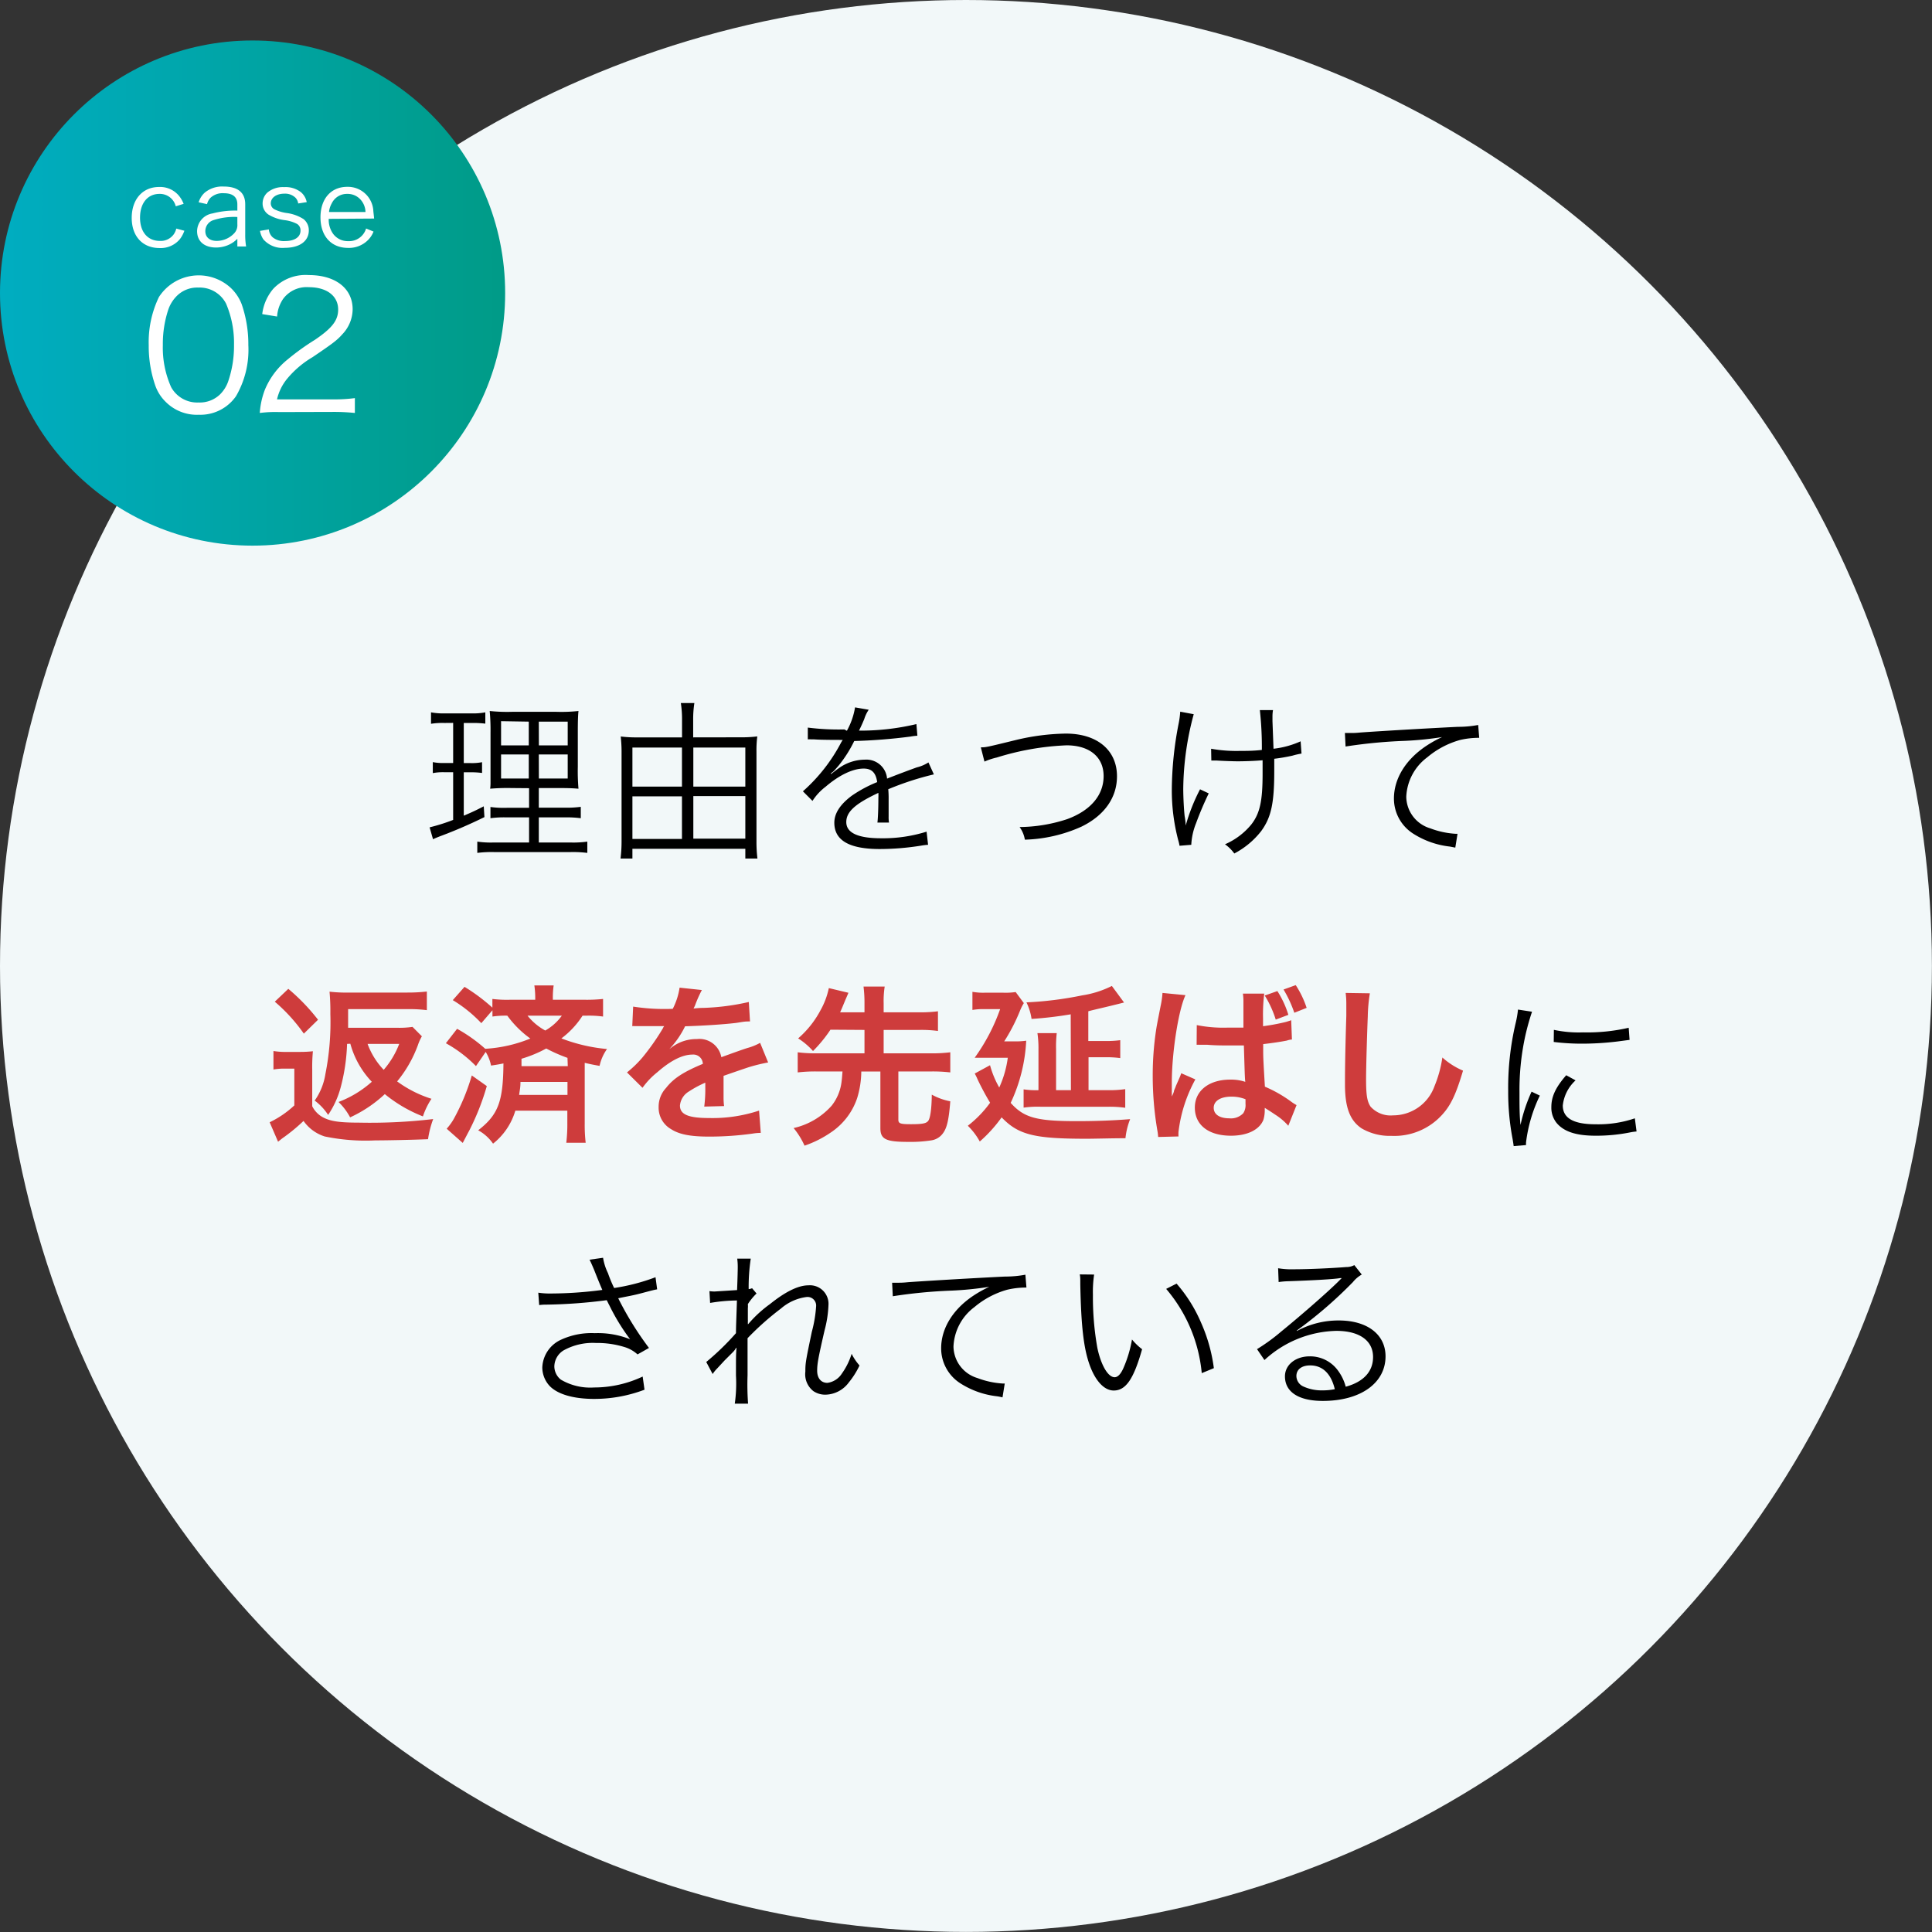
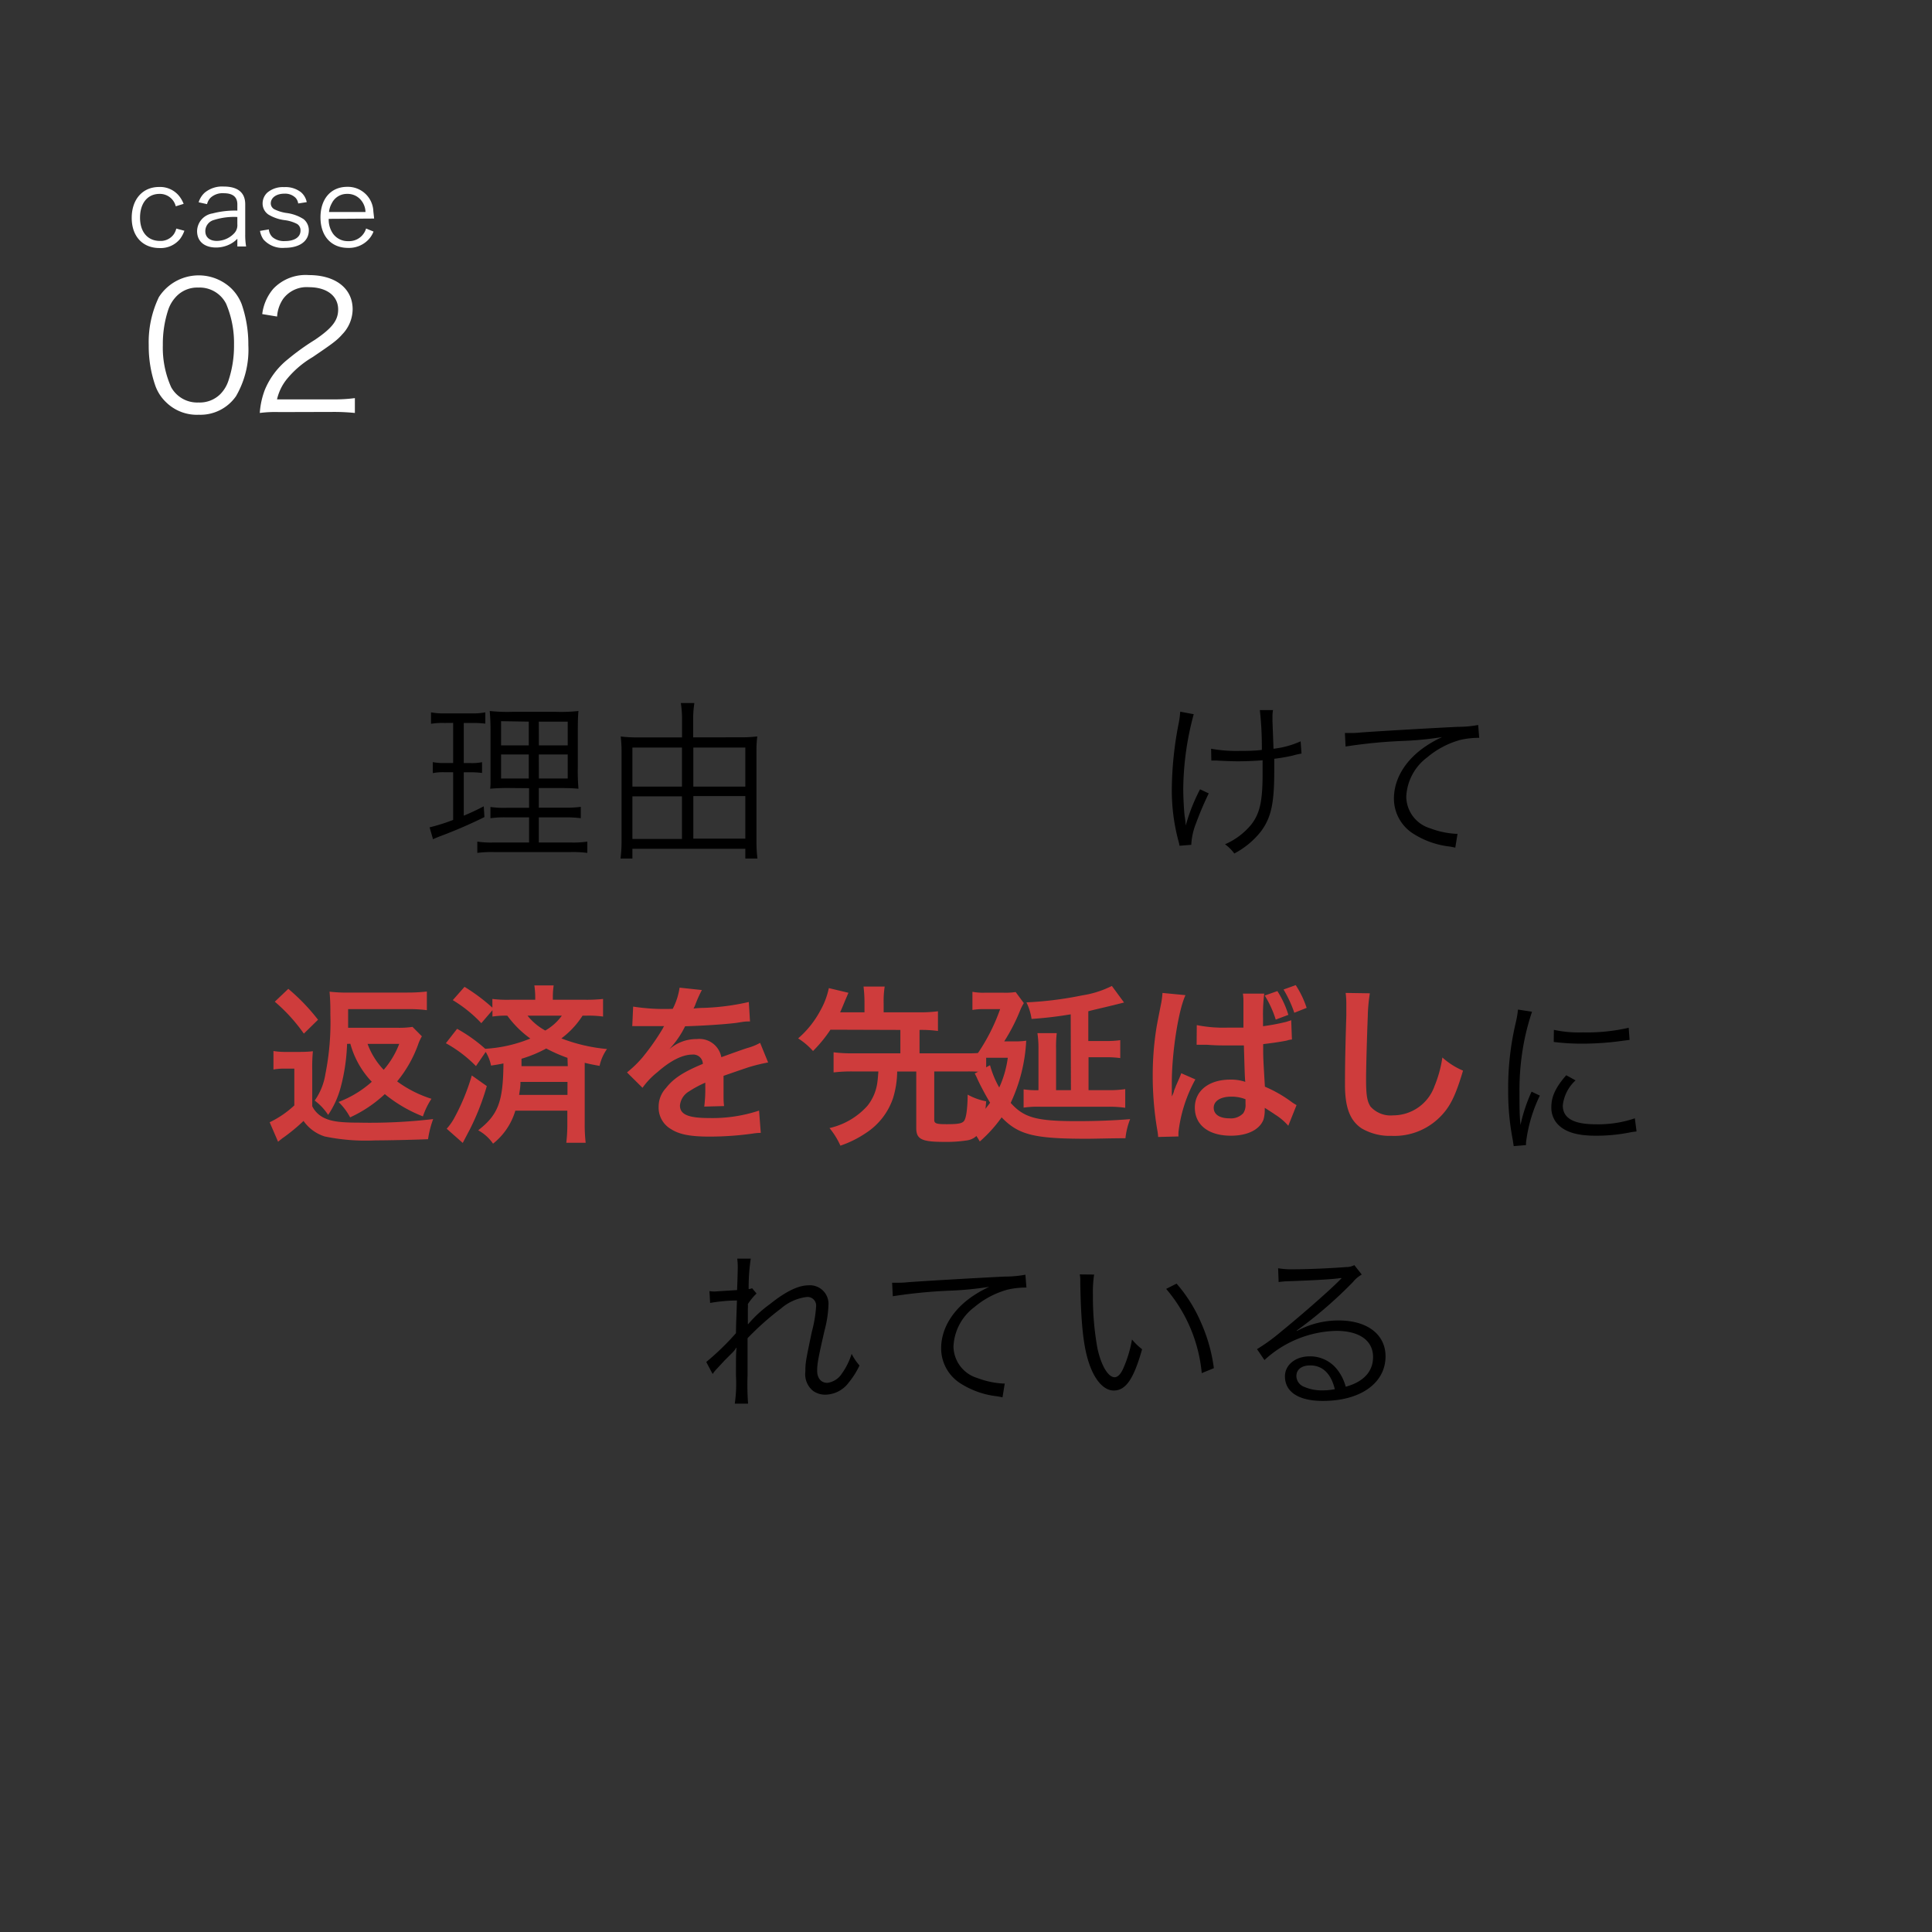
<svg xmlns="http://www.w3.org/2000/svg" id="レイヤー_1" data-name="レイヤー 1" viewBox="0 0 260.07 260.07">
  <rect x="0" y="0" width="260.07" height="260.07" fill="#333333" stroke="none" />
  <defs>
    <style>.cls-1{fill:#f2f8f9;}.cls-2{fill:#ce3c3c;}.cls-3{fill:url(#名称未設定グラデーション_35);}.cls-4{fill:#fff;}</style>
    <linearGradient id="名称未設定グラデーション_35" y1="39.45" x2="68" y2="39.45" gradientUnits="userSpaceOnUse">
      <stop offset="0" stop-color="#00adc1" />
      <stop offset="1" stop-color="#009b87" />
    </linearGradient>
  </defs>
-   <circle class="cls-1" cx="130.03" cy="130.03" r="130.03" />
  <path d="M362.3,701.18a10,10,0,0,0-1.81.11v-1.54a9.11,9.11,0,0,0,1.93.14h3.49a8.81,8.81,0,0,0,1.89-.14v1.52a13.66,13.66,0,0,0-1.77-.09H364.9v5.4h.92a7.18,7.18,0,0,0,1.54-.12v1.45a10.9,10.9,0,0,0-1.54-.09h-.92v5.84c1.13-.48,1.52-.66,2.69-1.26l.09,1.45a64.1,64.1,0,0,1-6,2.59c-.53.21-.65.26-.92.39l-.46-1.6a25,25,0,0,0,3.17-1v-6.42h-1.22a7.15,7.15,0,0,0-1.52.12v-1.48a7,7,0,0,0,1.54.12h1.2v-5.4Zm9,8.76a27.35,27.35,0,0,0-2.85.09,5.74,5.74,0,0,0,.05-.83c0-.6,0-.6,0-1.82v-4.89a28.08,28.08,0,0,0-.11-2.92,22.88,22.88,0,0,0,3,.11h6a21.77,21.77,0,0,0,2.95-.11c-.07.64-.09,1.54-.09,2.89v4.62a28.28,28.28,0,0,0,.09,2.95c-.83-.07-1.45-.09-2.76-.09H375v2.64h3.4a14.34,14.34,0,0,0,2.25-.11V714a15.05,15.05,0,0,0-2.25-.11H375v3.38h4.27a13.24,13.24,0,0,0,2.26-.12v1.52a15.72,15.72,0,0,0-2.3-.11H369a15.17,15.17,0,0,0-2.28.11v-1.52a12.2,12.2,0,0,0,2.19.12h4.78v-3.38h-3a13.63,13.63,0,0,0-2.2.11v-1.51a13.11,13.11,0,0,0,2.2.11h3v-2.64Zm-1.38-9v3.26h3.73V701Zm0,4.48v3.24h3.73v-3.24Zm5.09-1.22h3.88V701H375Zm0,4.46h3.88v-3.24H375Z" transform="translate(-302.47 -603.86)" />
  <path d="M402.11,703.11a17.48,17.48,0,0,0,2.3-.12,14.79,14.79,0,0,0-.11,2.07v12.12a18.27,18.27,0,0,0,.13,2.25H402.8v-1.31H387.6v1.31H386a18.49,18.49,0,0,0,.14-2.25V705c0-.74-.05-1.38-.11-2a16.22,16.22,0,0,0,2.25.12h6v-2.3a14.25,14.25,0,0,0-.16-2.32h1.82a14,14,0,0,0-.16,2.32v2.3Zm-14.51,1.38v5.26h6.67v-5.26Zm0,6.57v5.73h6.67v-5.73Zm15.2-1.31v-5.26h-7v5.26Zm0,7v-5.73h-7v5.73Z" transform="translate(-302.47 -603.86)" />
-   <path d="M416.47,702.23a9.69,9.69,0,0,0,1.1-3.15l1.84.32a4.72,4.72,0,0,0-.6,1.25c-.3.73-.6,1.35-.71,1.56l.48,0a32.36,32.36,0,0,0,7.25-.88l.13,1.57a6.72,6.72,0,0,0-.92.11,74.06,74.06,0,0,1-7.58.6,17.18,17.18,0,0,1-2.07,3.27c-.23.27-.69.8-.79.87s-.27.21-.3.23a0,0,0,0,1,0,0v0s0,0,.05.07c.83-.64.83-.64,1.06-.8a6.06,6.06,0,0,1,3.47-1.13,2.79,2.79,0,0,1,3,2.55c1.68-.66,3-1.15,4-1.51a5.14,5.14,0,0,0,1.57-.67l.73,1.61a39.49,39.49,0,0,0-6.14,2,13.48,13.48,0,0,1,.05,1.41c0,.29,0,.8,0,1.26s0,.83,0,1a4.52,4.52,0,0,0,.05.82l-1.56,0c.07-.51.13-1.91.13-3.32a6.75,6.75,0,0,0,0-.68c-3.13,1.47-4.32,2.55-4.32,3.93s1.42,2.18,4.67,2.18a19.57,19.57,0,0,0,6.14-.89l.2,1.77a8,8,0,0,0-.92.11,35.39,35.39,0,0,1-5.58.46c-4.12,0-6.12-1.17-6.12-3.54,0-1.26.78-2.46,2.34-3.63a17.51,17.51,0,0,1,3.43-1.84c-.18-1.27-.74-1.82-1.82-1.82-1.44,0-3.26.85-5.12,2.44a7.43,7.43,0,0,0-1.77,1.91l-1.29-1.29a23,23,0,0,0,5.15-6.58l.21-.34a3.13,3.13,0,0,1-.44,0c-.37,0-2.53,0-3.38-.07h-.37a3.21,3.21,0,0,0-.51,0l0-1.59a32.39,32.39,0,0,0,4.92.25Z" transform="translate(-302.47 -603.86)" />
-   <path d="M434.5,704.46c.69,0,.69,0,4.78-1a30.38,30.38,0,0,1,6.67-.85c4.21,0,6.88,2.23,6.88,5.75,0,2.87-1.7,5.28-4.79,6.78a19.85,19.85,0,0,1-7.61,1.75,4,4,0,0,0-.71-1.7,21,21,0,0,0,6.39-1.06c3.15-1.15,4.92-3.22,4.92-5.8s-1.91-4.14-5-4.14a36.26,36.26,0,0,0-9.38,1.64,9,9,0,0,0-1.66.55Z" transform="translate(-302.47 -603.86)" />
  <path d="M463.16,700a39.54,39.54,0,0,0-1.41,10c0,1.26.1,3,.19,3.74a8.37,8.37,0,0,1,.14,1.25,25,25,0,0,1,1.93-4.88l1.17.55a43.41,43.41,0,0,0-1.7,4,8.94,8.94,0,0,0-.65,2.92l-1.58.13a6.6,6.6,0,0,0-.19-.8,26.36,26.36,0,0,1-.85-6.81,47.47,47.47,0,0,1,.92-8.85,11.39,11.39,0,0,0,.21-1.59Zm2.34,4.65a19.29,19.29,0,0,0,3.91.29c.92,0,1.77,0,2.92-.13a45.19,45.19,0,0,0-.27-5.36l1.77,0a5,5,0,0,0-.07.79c0,.16,0,.27,0,.69l.14,3.72a12.12,12.12,0,0,0,3.65-1l.12,1.65a10.16,10.16,0,0,0-1.22.28A24.76,24.76,0,0,1,474,706c0,.62,0,1,0,1.65,0,4.37-.42,6.26-1.77,8.1a11.13,11.13,0,0,1-3.61,3,5.45,5.45,0,0,0-1.25-1.24,9.4,9.4,0,0,0,3.52-2.64c1.18-1.5,1.54-3.18,1.54-6.86,0-.64,0-1.14,0-1.81-1,.09-2.35.14-3.36.14-.64,0-1.95-.05-2.78-.1l-.42,0a2.53,2.53,0,0,0-.34,0Z" transform="translate(-302.47 -603.86)" />
  <path d="M483.51,702.53h.83c.32,0,.6,0,1.31-.07,2.74-.2,10.1-.62,13.06-.76a14.54,14.54,0,0,0,2.74-.25l.14,1.73a11.09,11.09,0,0,0-2.58.29,11.74,11.74,0,0,0-4.41,2.33,7,7,0,0,0-2.83,5.31,4.5,4.5,0,0,0,3.22,4.25,11.53,11.53,0,0,0,3.45.74h.23l-.3,1.86-.71-.14a11.54,11.54,0,0,1-5-1.77,5.59,5.59,0,0,1-2.55-4.69c0-2.67,1.56-5.22,4.3-7.06a16,16,0,0,1,2.18-1.22,44.28,44.28,0,0,1-5.06.51,67.37,67.37,0,0,0-7.93.76Z" transform="translate(-302.47 -603.86)" />
  <path class="cls-2" d="M339.28,745.34a10.1,10.1,0,0,0,1.84.12h1.72a15.72,15.72,0,0,0,1.75-.09,22.12,22.12,0,0,0-.09,2.48v4.92a3.42,3.42,0,0,0,1.68,1.61c.94.44,2.16.6,4.6.6a72.47,72.47,0,0,0,10-.48,13.32,13.32,0,0,0-.69,2.71c-2.09.09-5.56.16-7.1.16a27.09,27.09,0,0,1-6.81-.53,5.48,5.48,0,0,1-2.85-2.09,24.32,24.32,0,0,1-2.67,2.21c-.14.09-.39.29-.76.59l-1.13-2.62a13.2,13.2,0,0,0,3.32-2.27v-4.95h-1.27a7.87,7.87,0,0,0-1.54.12Zm2-8.37a26.76,26.76,0,0,1,4,4.16L343.37,743a22.87,22.87,0,0,0-3.91-4.3Zm7.91,7.41a25.79,25.79,0,0,1-.85,5.81,12.26,12.26,0,0,1-1.7,3.75,7.49,7.49,0,0,0-1.81-1.93,8.41,8.41,0,0,0,1.44-3.56,35.56,35.56,0,0,0,.67-8.1,28.85,28.85,0,0,0-.11-3,19.47,19.47,0,0,0,2.66.12h7.8a22.14,22.14,0,0,0,2.64-.14v2.51a18.28,18.28,0,0,0-2.5-.14h-8.1c0,1.24,0,2.07,0,2.51h6.6a11.92,11.92,0,0,0,2.07-.12l1.26,1.27a6.48,6.48,0,0,0-.53,1.17,16.66,16.66,0,0,1-2.8,4.9,15.81,15.81,0,0,0,4.62,2.34,10,10,0,0,0-1.15,2.37,19,19,0,0,1-5.13-3,17.46,17.46,0,0,1-4.67,3.13,8.26,8.26,0,0,0-1.56-2.07,14.4,14.4,0,0,0,4.48-2.72,12,12,0,0,1-2.89-5.12Zm2.76,0a10.07,10.07,0,0,0,2.17,3.49,11.65,11.65,0,0,0,2.09-3.49Z" transform="translate(-302.47 -603.86)" />
  <path class="cls-2" d="M364,742.35a20.73,20.73,0,0,1,3.79,2.69,18.9,18.9,0,0,0,6.07-1.38,13.73,13.73,0,0,1-3.1-3.08,11.64,11.64,0,0,0-2,.12v-.85l-1.5,1.74a18.07,18.07,0,0,0-3.84-3.1L365,736.7a25,25,0,0,1,3.75,2.8v-1.17a15.91,15.91,0,0,0,2.34.11h3.43v-.27a11.53,11.53,0,0,0-.12-1.66H377a11.14,11.14,0,0,0-.11,1.64v.29h4.32a20.67,20.67,0,0,0,2.44-.11v2.37a14,14,0,0,0-2.23-.12h-.53a11.67,11.67,0,0,1-2.85,3.06,22.66,22.66,0,0,0,6.14,1.43,6.15,6.15,0,0,0-1,2.27c-1-.18-1.24-.23-2-.41v8.14a20.66,20.66,0,0,0,.13,2.62H378.7a21.31,21.31,0,0,0,.14-2.64v-1.68h-7a8.85,8.85,0,0,1-3,4.44,5.82,5.82,0,0,0-2-1.8c2.69-2.09,3.36-3.84,3.4-9-.52.11-.82.16-1.67.29a5.6,5.6,0,0,0-.72-1.84l-1.31,1.91a17.46,17.46,0,0,0-4.05-3.08Zm4,7.71a33.11,33.11,0,0,1-2.37,6c-.13.23-.41.78-.87,1.65l-2.16-1.91a7.74,7.74,0,0,0,.92-1.26,28.75,28.75,0,0,0,2.46-5.91Zm4.53-.56c0,.74-.09,1.06-.18,1.75h6.51V749.5Zm6.33-3.24A21.33,21.33,0,0,1,376,745a16.85,16.85,0,0,1-3.33,1.38c0,.5,0,.5,0,1h6.23Zm-5.38-5.68a7.86,7.86,0,0,0,2.39,2,7,7,0,0,0,2.23-2Z" transform="translate(-302.47 -603.86)" />
  <path class="cls-2" d="M387.7,739.36a27.41,27.41,0,0,0,5.33.3,9.09,9.09,0,0,0,.92-2.85l3,.32a16.66,16.66,0,0,0-.92,2.07c-.11.26-.16.33-.2.42a12.71,12.71,0,0,1,1.44-.09,31.59,31.59,0,0,0,6-.79l.16,2.62c-.64,0-.64,0-1.82.19-1.68.21-4.6.39-6.92.46a12.16,12.16,0,0,1-2.11,3.06l0,0,.46-.34a5.52,5.52,0,0,1,3.24-1,3,3,0,0,1,3.29,2.44c1.77-.64,2.94-1.06,3.52-1.24a7.39,7.39,0,0,0,1.7-.69l1.08,2.64a23.14,23.14,0,0,0-2.55.62c-.32.1-1.47.49-3.45,1.18v.25c0,.6,0,.6,0,.92v.92c0,.39,0,.6,0,.76a8.83,8.83,0,0,0,.07,1.22l-2.67.07a18.53,18.53,0,0,0,.14-2.67v-.55a14.35,14.35,0,0,0-2.21,1.19,2.45,2.45,0,0,0-1.2,1.89c0,1.19,1.11,1.68,3.89,1.68a20,20,0,0,0,6.76-1l.23,3a6.72,6.72,0,0,0-1.06.09,42.06,42.06,0,0,1-5.88.41c-2.44,0-4-.27-5.13-1a3.33,3.33,0,0,1-1.68-3,3.68,3.68,0,0,1,1-2.55c1-1.29,2.35-2.16,4.95-3.24a1.28,1.28,0,0,0-1.41-1.25c-1.33,0-2.94.81-4.71,2.37a10.29,10.29,0,0,0-2,2.1l-2.09-2.07a15,15,0,0,0,2.07-2,31.6,31.6,0,0,0,2.76-3.93,1,1,0,0,1,.18-.3l-.39,0-2.9,0-.64,0a2,2,0,0,0-.37,0Z" transform="translate(-302.47 -603.86)" />
-   <path class="cls-2" d="M414.26,742.47a18.5,18.5,0,0,1-2.35,2.87,9.34,9.34,0,0,0-2-1.7,13.1,13.1,0,0,0,3-3.77,10.37,10.37,0,0,0,1.13-3l2.64.63c-.07.16-.2.48-.43,1-.46,1.12-.49,1.19-.69,1.63h3.28v-1.22a17.27,17.27,0,0,0-.13-2.25h2.85a12.59,12.59,0,0,0-.14,2.25v1.22h4.83a18.16,18.16,0,0,0,2.48-.14v2.65a16.59,16.59,0,0,0-2.48-.14h-4.83v3.15h6.39a19.07,19.07,0,0,0,2.58-.14v2.71a20.29,20.29,0,0,0-2.58-.13h-4.41v6.5c0,.51.27.6,1.7.6,1.59,0,2.09-.11,2.34-.48s.44-1.54.46-3.5a8.38,8.38,0,0,0,2.49.9c-.19,2.44-.44,3.54-.95,4.25a2.35,2.35,0,0,1-1.56,1,18.29,18.29,0,0,1-3.19.21c-3,0-3.71-.37-3.71-1.86v-7.61h-2.57a12.57,12.57,0,0,1-.55,3.56,9,9,0,0,1-3.59,4.67,14.46,14.46,0,0,1-3.5,1.75,10.35,10.35,0,0,0-1.47-2.37,9.72,9.72,0,0,0,5.11-3,6.38,6.38,0,0,0,1.33-3.13c.05-.39.07-.53.14-1.49h-3.47a20.16,20.16,0,0,0-2.56.13v-2.71a19,19,0,0,0,2.56.14h6.43v-3.15Z" transform="translate(-302.47 -603.86)" />
+   <path class="cls-2" d="M414.26,742.47a18.5,18.5,0,0,1-2.35,2.87,9.34,9.34,0,0,0-2-1.7,13.1,13.1,0,0,0,3-3.77,10.37,10.37,0,0,0,1.13-3l2.64.63c-.07.16-.2.48-.43,1-.46,1.12-.49,1.19-.69,1.63h3.28v-1.22a17.27,17.27,0,0,0-.13-2.25h2.85a12.59,12.59,0,0,0-.14,2.25v1.22h4.83a18.16,18.16,0,0,0,2.48-.14v2.65a16.59,16.59,0,0,0-2.48-.14v3.15h6.39a19.07,19.07,0,0,0,2.58-.14v2.71a20.29,20.29,0,0,0-2.58-.13h-4.41v6.5c0,.51.27.6,1.7.6,1.59,0,2.09-.11,2.34-.48s.44-1.54.46-3.5a8.38,8.38,0,0,0,2.49.9c-.19,2.44-.44,3.54-.95,4.25a2.35,2.35,0,0,1-1.56,1,18.29,18.29,0,0,1-3.19.21c-3,0-3.71-.37-3.71-1.86v-7.61h-2.57a12.57,12.57,0,0,1-.55,3.56,9,9,0,0,1-3.59,4.67,14.46,14.46,0,0,1-3.5,1.75,10.35,10.35,0,0,0-1.47-2.37,9.72,9.72,0,0,0,5.11-3,6.38,6.38,0,0,0,1.33-3.13c.05-.39.07-.53.14-1.49h-3.47a20.16,20.16,0,0,0-2.56.13v-2.71a19,19,0,0,0,2.56.14h6.43v-3.15Z" transform="translate(-302.47 -603.86)" />
  <path class="cls-2" d="M435.74,747.25a12.77,12.77,0,0,0,1.24,3,14.08,14.08,0,0,0,1.15-4H435.4c-.58,0-1.34,0-1.73,0a25.91,25.91,0,0,0,3.43-6.55h-2.16a8.6,8.6,0,0,0-1.57.11v-2.44a8.07,8.07,0,0,0,1.64.12h2.53a9.2,9.2,0,0,0,1.65-.09l1.1,1.49a6.32,6.32,0,0,0-.48.94,24.89,24.89,0,0,1-2.16,4.21H439a9.83,9.83,0,0,0,1.61-.09,22.16,22.16,0,0,1-2.09,8.37c1.79,2,3.47,2.46,8.9,2.46,2.58,0,4.94-.09,7.18-.27a9.58,9.58,0,0,0-.63,2.57c-1.86,0-4.16.07-5.24.07-7.06,0-9.17-.53-11.43-2.88a18.72,18.72,0,0,1-2.94,3.25,9.08,9.08,0,0,0-1.61-2.12,15,15,0,0,0,3-3.1c-.58-.95-1.25-2.21-1.68-3.13a7.48,7.48,0,0,0-.39-.8Zm10.86-6.85a51.93,51.93,0,0,1-5.27.62,7.38,7.38,0,0,0-.69-2.23,47.83,47.83,0,0,0,7.5-.94,13.32,13.32,0,0,0,4-1.27l1.64,2.23c-2.62.67-4.21,1-4.81,1.18v4h2.25a13.28,13.28,0,0,0,2.05-.11v2.41a13.44,13.44,0,0,0-2.05-.11H449v4.43h2.69a14.46,14.46,0,0,0,2.25-.14v2.51a15,15,0,0,0-2.25-.14h-9.15a13.48,13.48,0,0,0-2.28.12v-2.46a11.17,11.17,0,0,0,2,.11v-5.45a13.92,13.92,0,0,0-.14-2.23h2.6a16,16,0,0,0-.09,2.14v5.54h2Z" transform="translate(-302.47 -603.86)" />
  <path class="cls-2" d="M458.37,756.91a6.88,6.88,0,0,0-.11-.9,43.51,43.51,0,0,1-.62-7.33,40.63,40.63,0,0,1,.44-6.07c.11-.72.11-.72.62-3.32a11.82,11.82,0,0,0,.25-1.7v-.07l3.1.3c-.94,2-1.81,7.57-1.84,11.57,0,.83,0,.83,0,1.2V751a3.86,3.86,0,0,1,0,.46h0a4,4,0,0,0,.28-.66c0-.16.16-.42.27-.76l.44-1a7.53,7.53,0,0,0,.28-.71l1.9.83a19.37,19.37,0,0,0-2.27,7.06,5.42,5.42,0,0,0,0,.62Zm5.2-15.06a18.18,18.18,0,0,0,4.16.34c.81,0,1.31,0,2.12,0,0-1.36,0-2.51,0-3.47a7.41,7.41,0,0,0-.07-1.11l2.87,0a22.93,22.93,0,0,0-.16,3.35V742a28.47,28.47,0,0,0,3.1-.58l.51-.16.18-.07.1,2.6a2.45,2.45,0,0,0-.67.14c-.78.16-2,.34-3.2.48v.53c0,1.26,0,1.33.23,5.2a17.54,17.54,0,0,1,3.61,2.07,6.43,6.43,0,0,0,.65.41l-1.11,2.78a7.94,7.94,0,0,0-1.72-1.47c-.78-.53-1.31-.85-1.45-.94v.32a4.46,4.46,0,0,1-.18,1.29c-.53,1.33-2.14,2.14-4.37,2.14-3,0-4.86-1.43-4.86-3.78s2-3.77,4.74-3.77a6,6,0,0,1,2.05.3c-.07-.55-.09-1.68-.19-4.9-.92,0-1.47,0-2.06,0-.86,0-1.78,0-2.86-.09-.32,0-.57,0-.69,0h-.39a1.16,1.16,0,0,0-.23,0,.4.4,0,0,0-.13,0Zm4.67,9.63c-1.47,0-2.39.58-2.39,1.5s.83,1.42,2.11,1.42a2.28,2.28,0,0,0,1.87-.69,2,2,0,0,0,.3-1.26v-.62A5.11,5.11,0,0,0,468.24,751.48Zm6.18-14.21a13,13,0,0,1,1.48,3.2l-1.7.64a14.05,14.05,0,0,0-1.48-3.24Zm2.28,2.92a16.22,16.22,0,0,0-1.45-3.13l1.64-.59a13,13,0,0,1,1.47,3.06Z" transform="translate(-302.47 -603.86)" />
  <path class="cls-2" d="M486.87,737.57a21.69,21.69,0,0,0-.28,3.1c-.09,2.14-.23,6.81-.23,8.44,0,2.19.14,3,.6,3.71A3.63,3.63,0,0,0,490,754a5.91,5.91,0,0,0,5.57-3.93,16.1,16.1,0,0,0,1.06-3.86,10,10,0,0,0,2.78,1.77c-.92,3.1-1.61,4.6-2.74,5.86a8.68,8.68,0,0,1-6.9,2.92,7.52,7.52,0,0,1-4-1c-1.59-1.06-2.25-2.83-2.25-5.91,0-1.2,0-3.5.18-9.27,0-.69,0-1.17,0-1.49a11.34,11.34,0,0,0-.09-1.57Z" transform="translate(-302.47 -603.86)" />
  <path d="M508.7,740.05a32.29,32.29,0,0,0-1,3.68,34.18,34.18,0,0,0-.69,7.2c0,1.79,0,3.15.14,4.36a21.57,21.57,0,0,1,1.49-4.48l1.11.53a20,20,0,0,0-1.86,6.32V758l-1.66.14c-.05-.37-.07-.49-.14-.92a33.57,33.57,0,0,1-.6-6.51,38,38,0,0,1,1-9.11,13.27,13.27,0,0,0,.32-1.84Zm5.86,9.24a5.35,5.35,0,0,0-1.72,3.38c0,1.71,1.45,2.53,4.41,2.53a15.3,15.3,0,0,0,5.29-.8l.23,1.77a7.66,7.66,0,0,0-.8.11,23.16,23.16,0,0,1-4.72.46c-2.62,0-4.28-.55-5.26-1.74a3.27,3.27,0,0,1-.69-2.12c0-1.4.57-2.64,2-4.28Zm-2.92-6.8a15.84,15.84,0,0,0,3.91.34,24.85,24.85,0,0,0,6.16-.62l.12,1.63-1.59.21a39.44,39.44,0,0,1-4.94.3,30.76,30.76,0,0,1-3.68-.23Z" transform="translate(-302.47 -603.86)" />
-   <path d="M374.93,777.87a10.34,10.34,0,0,0,1.77.11,53.44,53.44,0,0,0,6.85-.48c-.34-.78-.71-1.7-1.12-2.74-.26-.6-.39-.92-.6-1.33l1.82-.26a7.27,7.27,0,0,0,.66,2.07,17.51,17.51,0,0,0,.83,2,27.18,27.18,0,0,0,5.57-1.45l.22,1.63c-.48.09-.66.14-1.35.32-1.38.37-1.66.44-3.11.72l-.78.16a43,43,0,0,0,4.14,6.69l-1.54.87a4.63,4.63,0,0,0-1.59-.94,12.46,12.46,0,0,0-4-.6,8.11,8.11,0,0,0-4.37,1,2.6,2.6,0,0,0-1.24,2.14,2.3,2.3,0,0,0,.87,1.79,7.78,7.78,0,0,0,4.49,1.06,15.3,15.3,0,0,0,6.53-1.47l.25,1.77a19.06,19.06,0,0,1-6.76,1.24c-2.81,0-4.92-.62-6-1.73a3.68,3.68,0,0,1-1-2.52,4.29,4.29,0,0,1,2.59-3.75,9.77,9.77,0,0,1,4.47-.85,11.64,11.64,0,0,1,4.76.82,27.71,27.71,0,0,1-2.76-4.5c-.26-.49-.26-.53-.39-.76a69.12,69.12,0,0,1-8.19.6,5.89,5.89,0,0,0-.9.06Z" transform="translate(-302.47 -603.86)" />
  <path d="M397.54,787.2a35.43,35.43,0,0,0,4-3.88c0-.92.07-2.37.13-4.4a22.25,22.25,0,0,0-3.61.33l-.09-1.59a4.35,4.35,0,0,0,.72.05l3-.19c.07-1.75.09-2.78.09-3.08a8.66,8.66,0,0,0-.07-1.15l1.82,0a25.62,25.62,0,0,0-.28,4.1,1.64,1.64,0,0,0,.46-.12l.6.71a7.83,7.83,0,0,0-1.17,1.43,2.93,2.93,0,0,1,0,.57c0,.46,0,.46,0,1.54a.89.89,0,0,1,0,.21c0,.19,0,.23,0,.37l.05,0a16.25,16.25,0,0,1,2.92-2.69c2.09-1.68,3.82-2.53,5.19-2.53a2.5,2.5,0,0,1,2.69,2.69,15.16,15.16,0,0,1-.52,3.36c-.85,3.7-1,4.51-1,5.45s.48,1.63,1.38,1.63a2.75,2.75,0,0,0,1.95-1.26,9.22,9.22,0,0,0,1.31-2.65,7.27,7.27,0,0,0,1.06,1.57,10.88,10.88,0,0,1-1.43,2.27,4,4,0,0,1-3.17,1.66,2.84,2.84,0,0,1-1.61-.48,2.87,2.87,0,0,1-1.08-2.62c0-1.18.05-1.43.87-5.36a17.51,17.51,0,0,0,.58-3.45,1.16,1.16,0,0,0-1.27-1.24,6.53,6.53,0,0,0-3.47,1.56A37.79,37.79,0,0,0,403.1,784v5a35,35,0,0,0,.07,3.81h-1.79a19.2,19.2,0,0,0,.16-3.79c0-2.69,0-2.69.07-3.73h-.05a2.42,2.42,0,0,1-.41.56L400,787l-1,1.08a4.67,4.67,0,0,0-.6.74Z" transform="translate(-302.47 -603.86)" />
  <path d="M422.56,776.53h.83c.32,0,.6,0,1.31-.07,2.74-.2,10.1-.62,13.06-.76a14.54,14.54,0,0,0,2.74-.25l.14,1.73a11.09,11.09,0,0,0-2.58.29,11.74,11.74,0,0,0-4.41,2.33,7,7,0,0,0-2.83,5.31,4.5,4.5,0,0,0,3.22,4.25,11.53,11.53,0,0,0,3.45.74h.23l-.3,1.86-.71-.14a11.54,11.54,0,0,1-5-1.77,5.59,5.59,0,0,1-2.55-4.69c0-2.66,1.56-5.22,4.3-7.06a16,16,0,0,1,2.18-1.22,44.28,44.28,0,0,1-5.06.51,67.37,67.37,0,0,0-7.93.76Z" transform="translate(-302.47 -603.86)" />
  <path d="M449.75,775.43a16.13,16.13,0,0,0-.16,2.74,39,39,0,0,0,.6,7.15c.5,2.34,1.44,3.93,2.32,3.93.41,0,.8-.39,1.15-1.15a16.59,16.59,0,0,0,1.19-3.93,8.07,8.07,0,0,0,1.36,1.31c-1.13,4-2.18,5.56-3.82,5.56-1.28,0-2.48-1.29-3.26-3.49s-1.13-5.13-1.24-10.79c0-.87,0-.94-.07-1.35Zm11.1,1.22a19.86,19.86,0,0,1,3.29,5.24,22,22,0,0,1,1.73,6.14l-1.63.67a20.37,20.37,0,0,0-4.79-11.34Z" transform="translate(-302.47 -603.86)" />
  <path d="M474.52,774.58a11,11,0,0,0,2.16.14c1.91,0,5-.14,7-.3a2.26,2.26,0,0,0,1.1-.26l1,1.27a4.14,4.14,0,0,0-1.18,1,57.93,57.93,0,0,1-7.56,6.53l0,.07a11.72,11.72,0,0,1,5.64-1.42c3.84,0,6.3,1.88,6.3,4.83,0,3.58-3.34,6-8.44,6-3.24,0-5.1-1.19-5.1-3.31,0-1.54,1.42-2.69,3.33-2.69a4.63,4.63,0,0,1,3.79,1.89,6.36,6.36,0,0,1,1.06,2.2c2.42-.66,3.68-2.06,3.68-4,0-2.21-1.84-3.52-4.94-3.52a14.74,14.74,0,0,0-9.68,3.93l-1-1.47a25.18,25.18,0,0,0,3.22-2.34c2.46-2,6.09-5.15,7.68-6.72l.32-.32.09-.09.1-.09-.05,0-.21,0c-.73.14-3.49.3-7,.42a10.57,10.57,0,0,0-1.24.11Zm4.32,13.08c-1.15,0-1.86.55-1.86,1.43a1.57,1.57,0,0,0,.92,1.4,5.91,5.91,0,0,0,2.57.53,8.06,8.06,0,0,0,1.68-.16C481.65,788.77,480.5,787.66,478.84,787.66Z" transform="translate(-302.47 -603.86)" />
-   <circle class="cls-3" cx="34" cy="39.45" r="34" />
  <path class="cls-4" d="M324.82,658a5.74,5.74,0,0,1-1.43-2.19,16.25,16.25,0,0,1-.9-5.49,14,14,0,0,1,1.37-6.47,6.37,6.37,0,0,1,9.68-1.23A6,6,0,0,1,335,644.8a16.51,16.51,0,0,1,.9,5.52,12.44,12.44,0,0,1-1.66,6.87,5.83,5.83,0,0,1-5,2.5A5.91,5.91,0,0,1,324.82,658Zm1.37-14.22a4.8,4.8,0,0,0-1.06,1.74,14.69,14.69,0,0,0-.74,4.8,13,13,0,0,0,1.12,5.66,4,4,0,0,0,3.68,2.06,3.93,3.93,0,0,0,2.92-1.11,4.6,4.6,0,0,0,1.12-1.86,14.69,14.69,0,0,0,.74-4.8,13.45,13.45,0,0,0-1.07-5.54,4,4,0,0,0-3.73-2.16A3.89,3.89,0,0,0,326.19,643.78Z" transform="translate(-302.47 -603.86)" />
  <path class="cls-4" d="M340.05,659.33a16.27,16.27,0,0,0-2.61.12,10.72,10.72,0,0,1,.69-3.14,10.33,10.33,0,0,1,3.09-4.09,32,32,0,0,1,3.63-2.61c2.36-1.6,3.14-2.64,3.14-4.09,0-1.81-1.52-3-3.94-3a3.94,3.94,0,0,0-3.45,1.55,4.75,4.75,0,0,0-.83,2.4l-2-.33a6.44,6.44,0,0,1,1.5-3.42,6,6,0,0,1,4.78-1.83c3.59,0,5.89,1.8,5.89,4.61a4.93,4.93,0,0,1-1.4,3.37c-.71.81-1.33,1.26-4,3.07a13,13,0,0,0-3.43,2.92,6.72,6.72,0,0,0-1.35,2.76h7.58a20.48,20.48,0,0,0,2.9-.17v2a28,28,0,0,0-2.92-.14Z" transform="translate(-302.47 -603.86)" />
  <path class="cls-4" d="M326.13,631.63a2.2,2.2,0,0,0-2.19-1.67c-1.6,0-2.62,1.25-2.62,3.2s1.05,3.13,2.67,3.13a2.16,2.16,0,0,0,1.89-.92,2.32,2.32,0,0,0,.32-.74l1.09.29a4.07,4.07,0,0,1-.59,1.11,3.35,3.35,0,0,1-2.75,1.22c-2.28,0-3.75-1.58-3.75-4.06s1.45-4.16,3.68-4.16a3.29,3.29,0,0,1,2.8,1.34,4.17,4.17,0,0,1,.51.93Z" transform="translate(-302.47 -603.86)" />
  <path class="cls-4" d="M334.42,636a3.78,3.78,0,0,1-1.34.89,4.22,4.22,0,0,1-1.51.29c-1.59,0-2.57-.83-2.57-2.21a2.46,2.46,0,0,1,2.08-2.38,12,12,0,0,1,3.34-.38v-.84c0-1-.62-1.5-1.83-1.5a2.39,2.39,0,0,0-1.8.63,1.91,1.91,0,0,0-.45.84l-1.13-.25a2.93,2.93,0,0,1,.81-1.29,3.68,3.68,0,0,1,2.56-.83c1.91,0,2.9.82,2.9,2.39v4.08a9.12,9.12,0,0,0,.12,1.6h-1.18Zm0-2.93a9,9,0,0,0-3.21.42,1.55,1.55,0,0,0-1.1,1.5c0,.8.59,1.3,1.54,1.3a3.26,3.26,0,0,0,2.32-1,1.58,1.58,0,0,0,.45-1.25Z" transform="translate(-302.47 -603.86)" />
  <path class="cls-4" d="M338.66,634.74a1.61,1.61,0,0,0,.51,1.06,2.41,2.41,0,0,0,1.68.51c1.27,0,2.07-.54,2.07-1.39a1,1,0,0,0-.45-.91,4.92,4.92,0,0,0-1.72-.52,5.56,5.56,0,0,1-2.15-.75,1.79,1.79,0,0,1-.78-1.53,2,2,0,0,1,.62-1.41,3.22,3.22,0,0,1,2.27-.75,3.36,3.36,0,0,1,2.28.69,2.36,2.36,0,0,1,.77,1.33l-1.15.18a1.39,1.39,0,0,0-.36-.77,2,2,0,0,0-1.51-.55c-1.06,0-1.82.54-1.82,1.31a.91.91,0,0,0,.5.8,5.39,5.39,0,0,0,1.61.49,5.57,5.57,0,0,1,2.31.83,1.92,1.92,0,0,1,.7,1.51c0,1.45-1.24,2.35-3.23,2.35a3.42,3.42,0,0,1-2.88-1.13,2.87,2.87,0,0,1-.46-1.15Z" transform="translate(-302.47 -603.86)" />
  <path class="cls-4" d="M346.72,633.32a3.27,3.27,0,0,0,.58,2,2.44,2.44,0,0,0,2.05,1,2.38,2.38,0,0,0,2.4-1.7l1,.41a3.25,3.25,0,0,1-.8,1.2,3.6,3.6,0,0,1-2.62,1c-2.29,0-3.72-1.6-3.72-4.11s1.42-4.11,3.6-4.11a3.43,3.43,0,0,1,3.51,3.15c0,.16.08.72.11,1.12Zm4.95-.92a2.59,2.59,0,0,0-.77-1.78,2.33,2.33,0,0,0-1.71-.66,2.25,2.25,0,0,0-2.06,1.27,2.93,2.93,0,0,0-.37,1.17Z" transform="translate(-302.47 -603.86)" />
</svg>